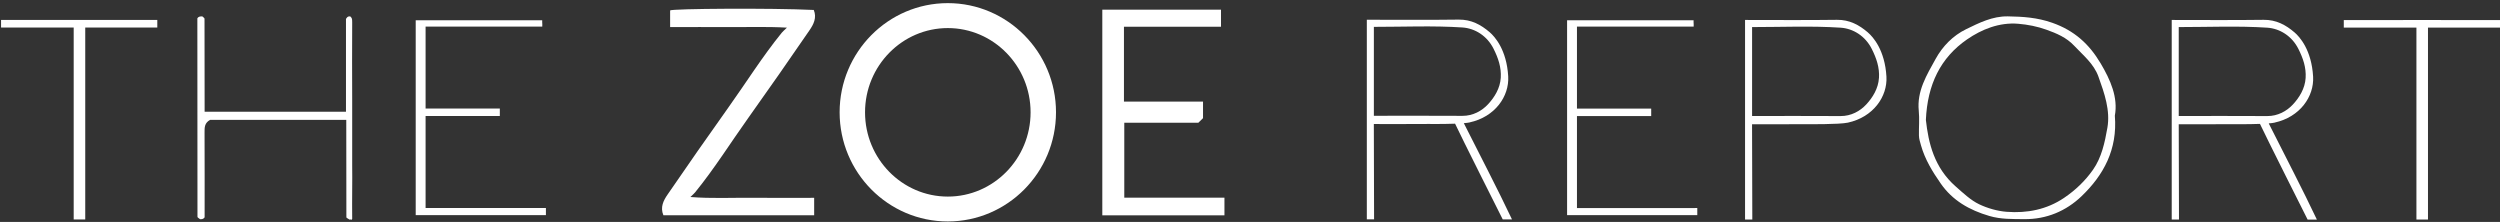
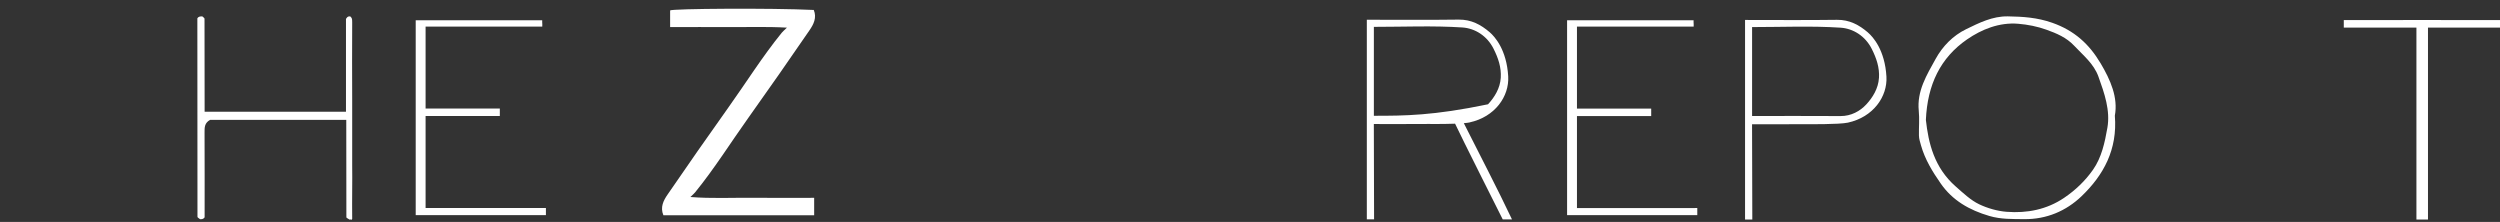
<svg xmlns="http://www.w3.org/2000/svg" width="428" height="38" viewBox="0 0 428 38" fill="none">
  <rect x="0" y="0" width="428" height="38" fill="#333333" stroke="none" />
-   <path d="M192.477 21.015H205.155C205.485 20.692 205.702 20.479 205.957 20.229V17.397H192.421V4.574H209.035V1.65H188.715V36.865H209.626V33.837H192.477V21.015Z" fill="white" />
  <path d="M119.033 32.893C122.341 28.824 125.114 24.377 128.149 20.126C131.668 15.192 135.137 10.209 138.57 5.208C139.285 4.172 139.869 3.033 139.316 1.705C131.991 1.352 115.029 1.48 114.725 1.784V4.635C118.138 4.635 121.44 4.617 124.741 4.635C127.993 4.66 131.251 4.532 134.721 4.733C134.267 5.177 134.024 5.378 133.832 5.61C130.524 9.679 127.751 14.126 124.716 18.377C121.197 23.311 117.728 28.294 114.296 33.295C113.58 34.331 112.996 35.47 113.574 36.859H139.384V33.868C135.765 33.868 132.259 33.892 128.752 33.862C125.295 33.831 121.825 34.014 118.194 33.728C118.604 33.326 118.847 33.131 119.04 32.893H119.033Z" fill="white" />
  <path d="M359.612 10.824C357.672 7.553 355.141 5.232 351.342 3.898C348.774 2.996 346.324 2.844 343.744 2.801C341.114 2.759 338.838 3.91 336.606 4.994C334.343 6.097 332.583 7.906 331.377 10.087C329.854 12.846 328.156 15.575 328.492 18.956C328.635 20.363 328.492 21.794 328.523 23.208C328.535 23.774 328.716 24.322 328.871 24.877C329.555 27.307 330.842 29.39 332.254 31.419C334.274 34.324 337.147 35.969 340.579 36.974C342.588 37.565 344.552 37.492 346.548 37.516C350.366 37.559 353.717 36.121 356.348 33.606C360.128 29.987 362.534 25.602 362.062 19.809C362.634 16.696 361.334 13.717 359.612 10.818V10.824ZM360.781 21.892C360.346 24.371 359.805 26.954 358.312 29.074C356.994 30.95 355.309 32.57 353.363 33.88C350.391 35.884 347.033 36.529 343.533 36.261C341.929 36.14 340.219 35.634 338.832 34.97C337.396 34.288 336.09 33.045 334.815 31.924C331.122 28.684 330.146 24.475 329.711 20.534C329.972 14.479 332.21 9.886 336.755 6.749C339.255 5.025 342.264 3.8 345.51 4.068C347.145 4.202 348.812 4.531 350.347 5.086C352.07 5.701 353.78 6.42 355.092 7.821C356.64 9.478 358.455 10.891 359.257 13.132C360.277 15.983 361.309 18.883 360.781 21.904V21.892Z" fill="white" />
  <path d="M319.793 5.562C318.282 4.264 316.634 3.369 314.489 3.393C309.242 3.466 303.988 3.417 298.752 3.417C298.752 15.485 298.752 35.056 298.752 37.59H299.996C299.996 32.626 299.952 26.345 299.952 21.271C300.164 21.271 300.22 21.271 300.3 21.271C303.304 21.265 306.307 21.29 309.31 21.259C309.31 21.259 314.844 21.326 316.355 20.997C320.701 20.053 323.151 16.538 322.958 13.121C322.697 8.552 320.651 6.305 319.793 5.568V5.562ZM321.677 13.346C321.565 15.155 320.608 16.691 319.495 17.891C318.444 19.024 316.908 19.882 315.105 19.87C310.143 19.84 305.181 19.858 299.958 19.858V4.636C305.045 4.636 310.093 4.41 315.111 4.739C317.275 4.885 319.339 6.171 320.446 8.376C321.242 9.96 321.795 11.556 321.683 13.346H321.677Z" fill="white" />
-   <path d="M389.401 20.991C393.747 20.047 396.197 16.532 396.004 13.115C395.743 8.546 393.698 6.299 392.84 5.562C391.329 4.264 389.681 3.369 387.536 3.393C382.288 3.466 377.034 3.417 371.799 3.417C371.799 15.485 371.799 35.056 371.799 37.59H373.042C373.042 32.626 372.999 26.345 372.999 21.271C373.21 21.271 373.266 21.271 373.347 21.271C376.35 21.265 379.353 21.29 382.357 21.259C382.357 21.259 384.819 21.29 386.908 21.21C387.816 23.184 395.066 37.596 395.066 37.596H396.651C394.201 32.419 391.235 26.741 388.406 21.125C388.811 21.088 389.165 21.052 389.407 20.997L389.401 20.991ZM372.999 19.864V4.636C378.085 4.636 383.134 4.41 388.151 4.739C390.315 4.885 392.38 6.171 393.486 8.376C394.282 9.96 394.836 11.556 394.724 13.346C394.612 15.155 393.654 16.691 392.541 17.891C391.49 19.023 389.955 19.882 388.151 19.87C383.19 19.84 378.228 19.858 373.005 19.858L372.999 19.864Z" fill="white" />
  <path d="M60.295 24.323V20.881C60.295 19.31 60.307 18.451 60.295 17.22C60.251 12.761 60.295 8.296 60.295 3.837C60.295 3.155 60.245 3.082 59.965 2.808C59.679 2.82 59.53 2.747 59.231 3.234V19.127H35.032C35.032 13.736 35.032 8.473 35.013 3.21C35.013 3.076 34.771 2.942 34.64 2.808C34.336 2.808 34.025 2.778 33.788 3.137C33.788 14.424 33.788 25.779 33.807 37.127C33.807 37.249 34.074 37.37 34.248 37.523C34.491 37.535 34.802 37.553 35.032 37.2C35.032 32.394 35.044 27.533 35.02 22.672C35.02 21.837 34.995 21.052 35.971 20.522H59.281C59.281 26.248 59.281 31.724 59.3 37.2C59.3 37.31 59.592 37.419 59.853 37.602C60.419 37.468 60.065 37.901 60.295 37.462C60.295 36.006 60.264 33.911 60.295 32.534C60.326 31.115 60.295 29.695 60.295 28.276V24.323Z" fill="white" />
  <path d="M427.415 3.435C418.953 3.435 410.403 3.417 401.847 3.435H401.257V4.726H413.692V37.59H415.67V4.726H428.006V3.435H427.415Z" fill="white" />
  <path d="M290.171 35.616H269.976V19.87C273.931 19.87 277.779 19.87 281.485 19.87H282.685V18.59H282.374H269.976V4.556H289.954C289.941 4.27 289.985 4.038 289.941 3.843V3.466H268.285V36.828H290.576V35.604H290.171V35.616Z" fill="white" />
-   <path d="M251.602 20.954C255.948 20.01 258.398 16.495 258.205 13.078C257.944 8.509 255.899 6.262 255.041 5.524C253.53 4.227 251.882 3.332 249.737 3.356C244.489 3.429 239.235 3.38 234 3.38C234 15.447 234 35.019 234 37.553H235.243C235.243 32.589 235.2 26.308 235.2 21.234C235.411 21.234 235.467 21.234 235.548 21.234C238.551 21.228 241.554 21.252 244.557 21.222C244.557 21.222 247.02 21.252 249.109 21.173C250.017 23.147 257.267 37.559 257.267 37.559H258.852C256.402 32.381 253.436 26.704 250.607 21.088C251.011 21.051 251.366 21.015 251.608 20.96L251.602 20.954ZM235.206 19.827V4.599C240.292 4.599 245.341 4.373 250.359 4.702C252.522 4.848 254.587 6.134 255.693 8.339C256.489 9.922 257.043 11.518 256.931 13.309C256.819 15.118 255.861 16.653 254.748 17.853C253.698 18.986 252.162 19.845 250.359 19.833C245.397 19.803 240.435 19.821 235.212 19.821L235.206 19.827Z" fill="white" />
+   <path d="M251.602 20.954C255.948 20.01 258.398 16.495 258.205 13.078C257.944 8.509 255.899 6.262 255.041 5.524C253.53 4.227 251.882 3.332 249.737 3.356C244.489 3.429 239.235 3.38 234 3.38C234 15.447 234 35.019 234 37.553H235.243C235.243 32.589 235.2 26.308 235.2 21.234C235.411 21.234 235.467 21.234 235.548 21.234C238.551 21.228 241.554 21.252 244.557 21.222C244.557 21.222 247.02 21.252 249.109 21.173C250.017 23.147 257.267 37.559 257.267 37.559H258.852C256.402 32.381 253.436 26.704 250.607 21.088C251.011 21.051 251.366 21.015 251.608 20.96L251.602 20.954ZM235.206 19.827V4.599C240.292 4.599 245.341 4.373 250.359 4.702C252.522 4.848 254.587 6.134 255.693 8.339C256.489 9.922 257.043 11.518 256.931 13.309C256.819 15.118 255.861 16.653 254.748 17.853C245.397 19.803 240.435 19.821 235.212 19.821L235.206 19.827Z" fill="white" />
  <path d="M93.056 35.61H72.861V19.864C76.815 19.864 80.664 19.864 84.37 19.864H85.57V18.584H85.259H72.861V4.556H92.838C92.826 4.27 92.869 4.038 92.826 3.843V3.466H71.169V36.828H93.46V35.604H93.056V35.61Z" fill="white" />
-   <path d="M26.339 3.417C17.877 3.417 9.327 3.399 0.772 3.417H0.181V4.708H12.616V37.571H14.594V4.708H26.93V3.417H26.339Z" fill="white" />
-   <path d="M162.265 0.536C152.05 0.536 143.743 8.918 143.743 19.225C143.743 29.531 152.05 37.913 162.265 37.913C172.481 37.913 180.788 29.531 180.788 19.225C180.788 8.918 172.475 0.536 162.265 0.536ZM162.265 33.655C154.45 33.655 148.095 27.186 148.095 19.231C148.095 11.275 154.45 4.806 162.265 4.806C170.081 4.806 176.436 11.275 176.436 19.231C176.436 27.186 170.081 33.655 162.265 33.655Z" fill="white" />
</svg>